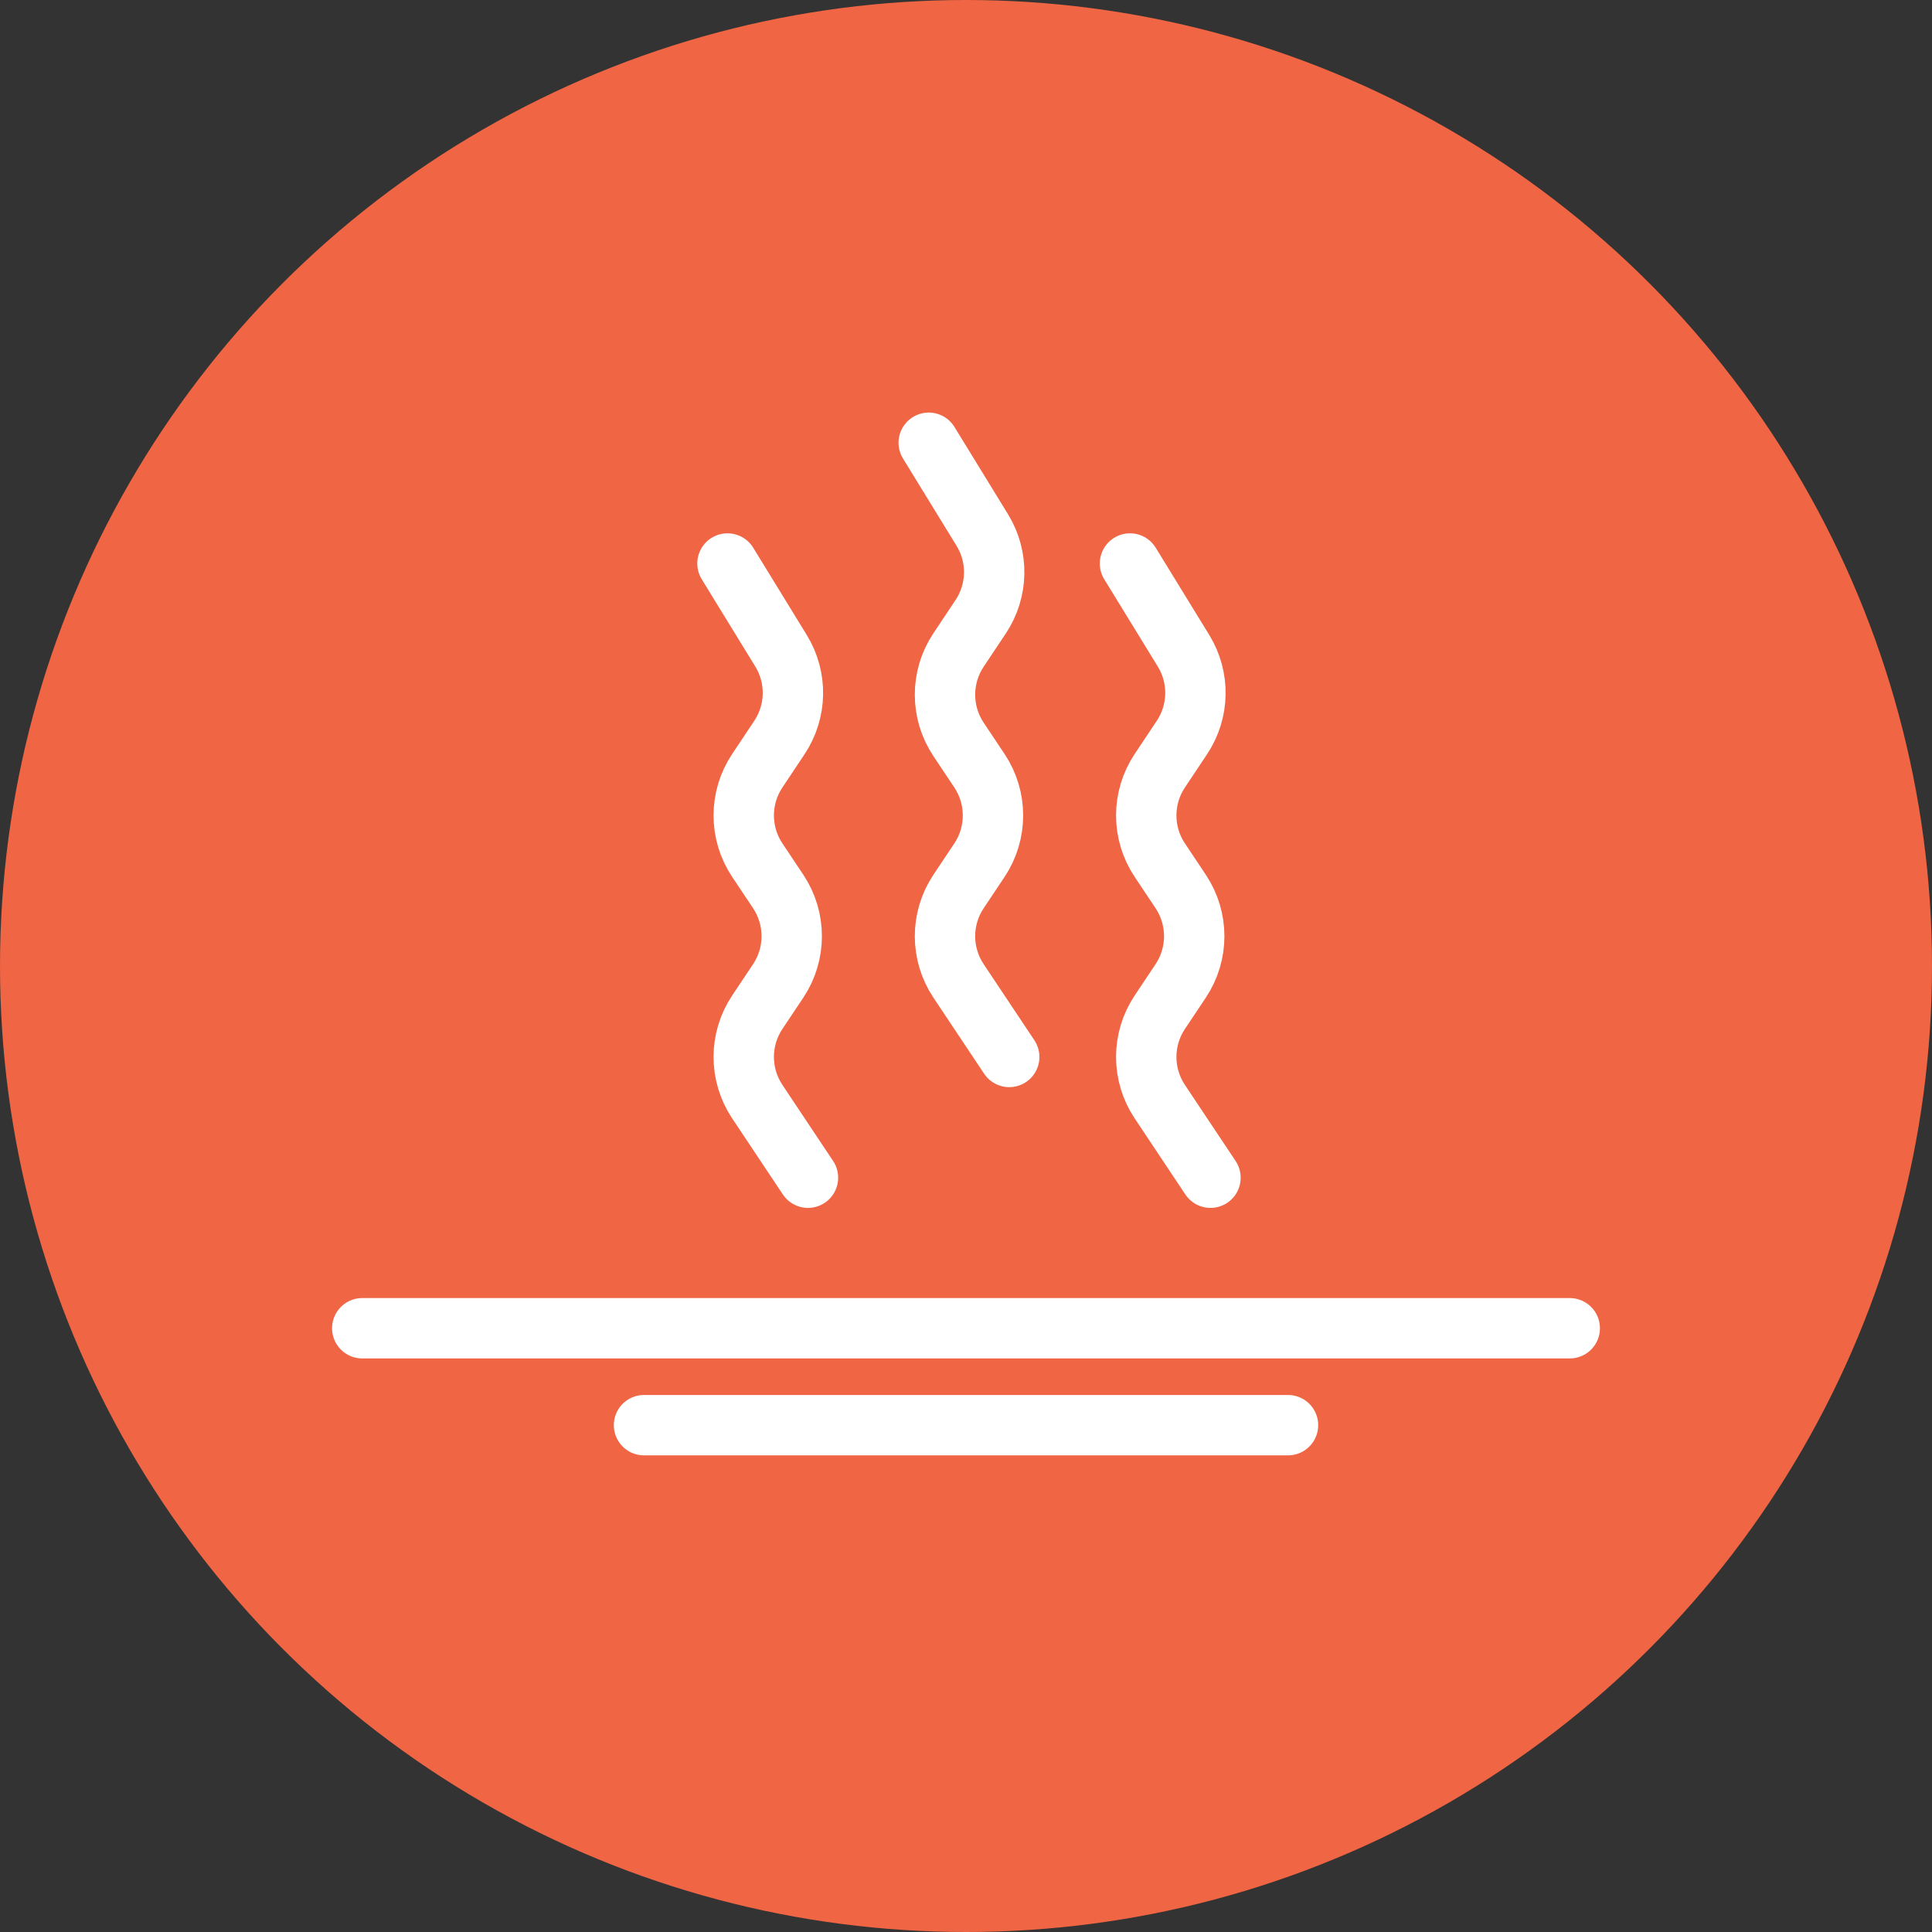
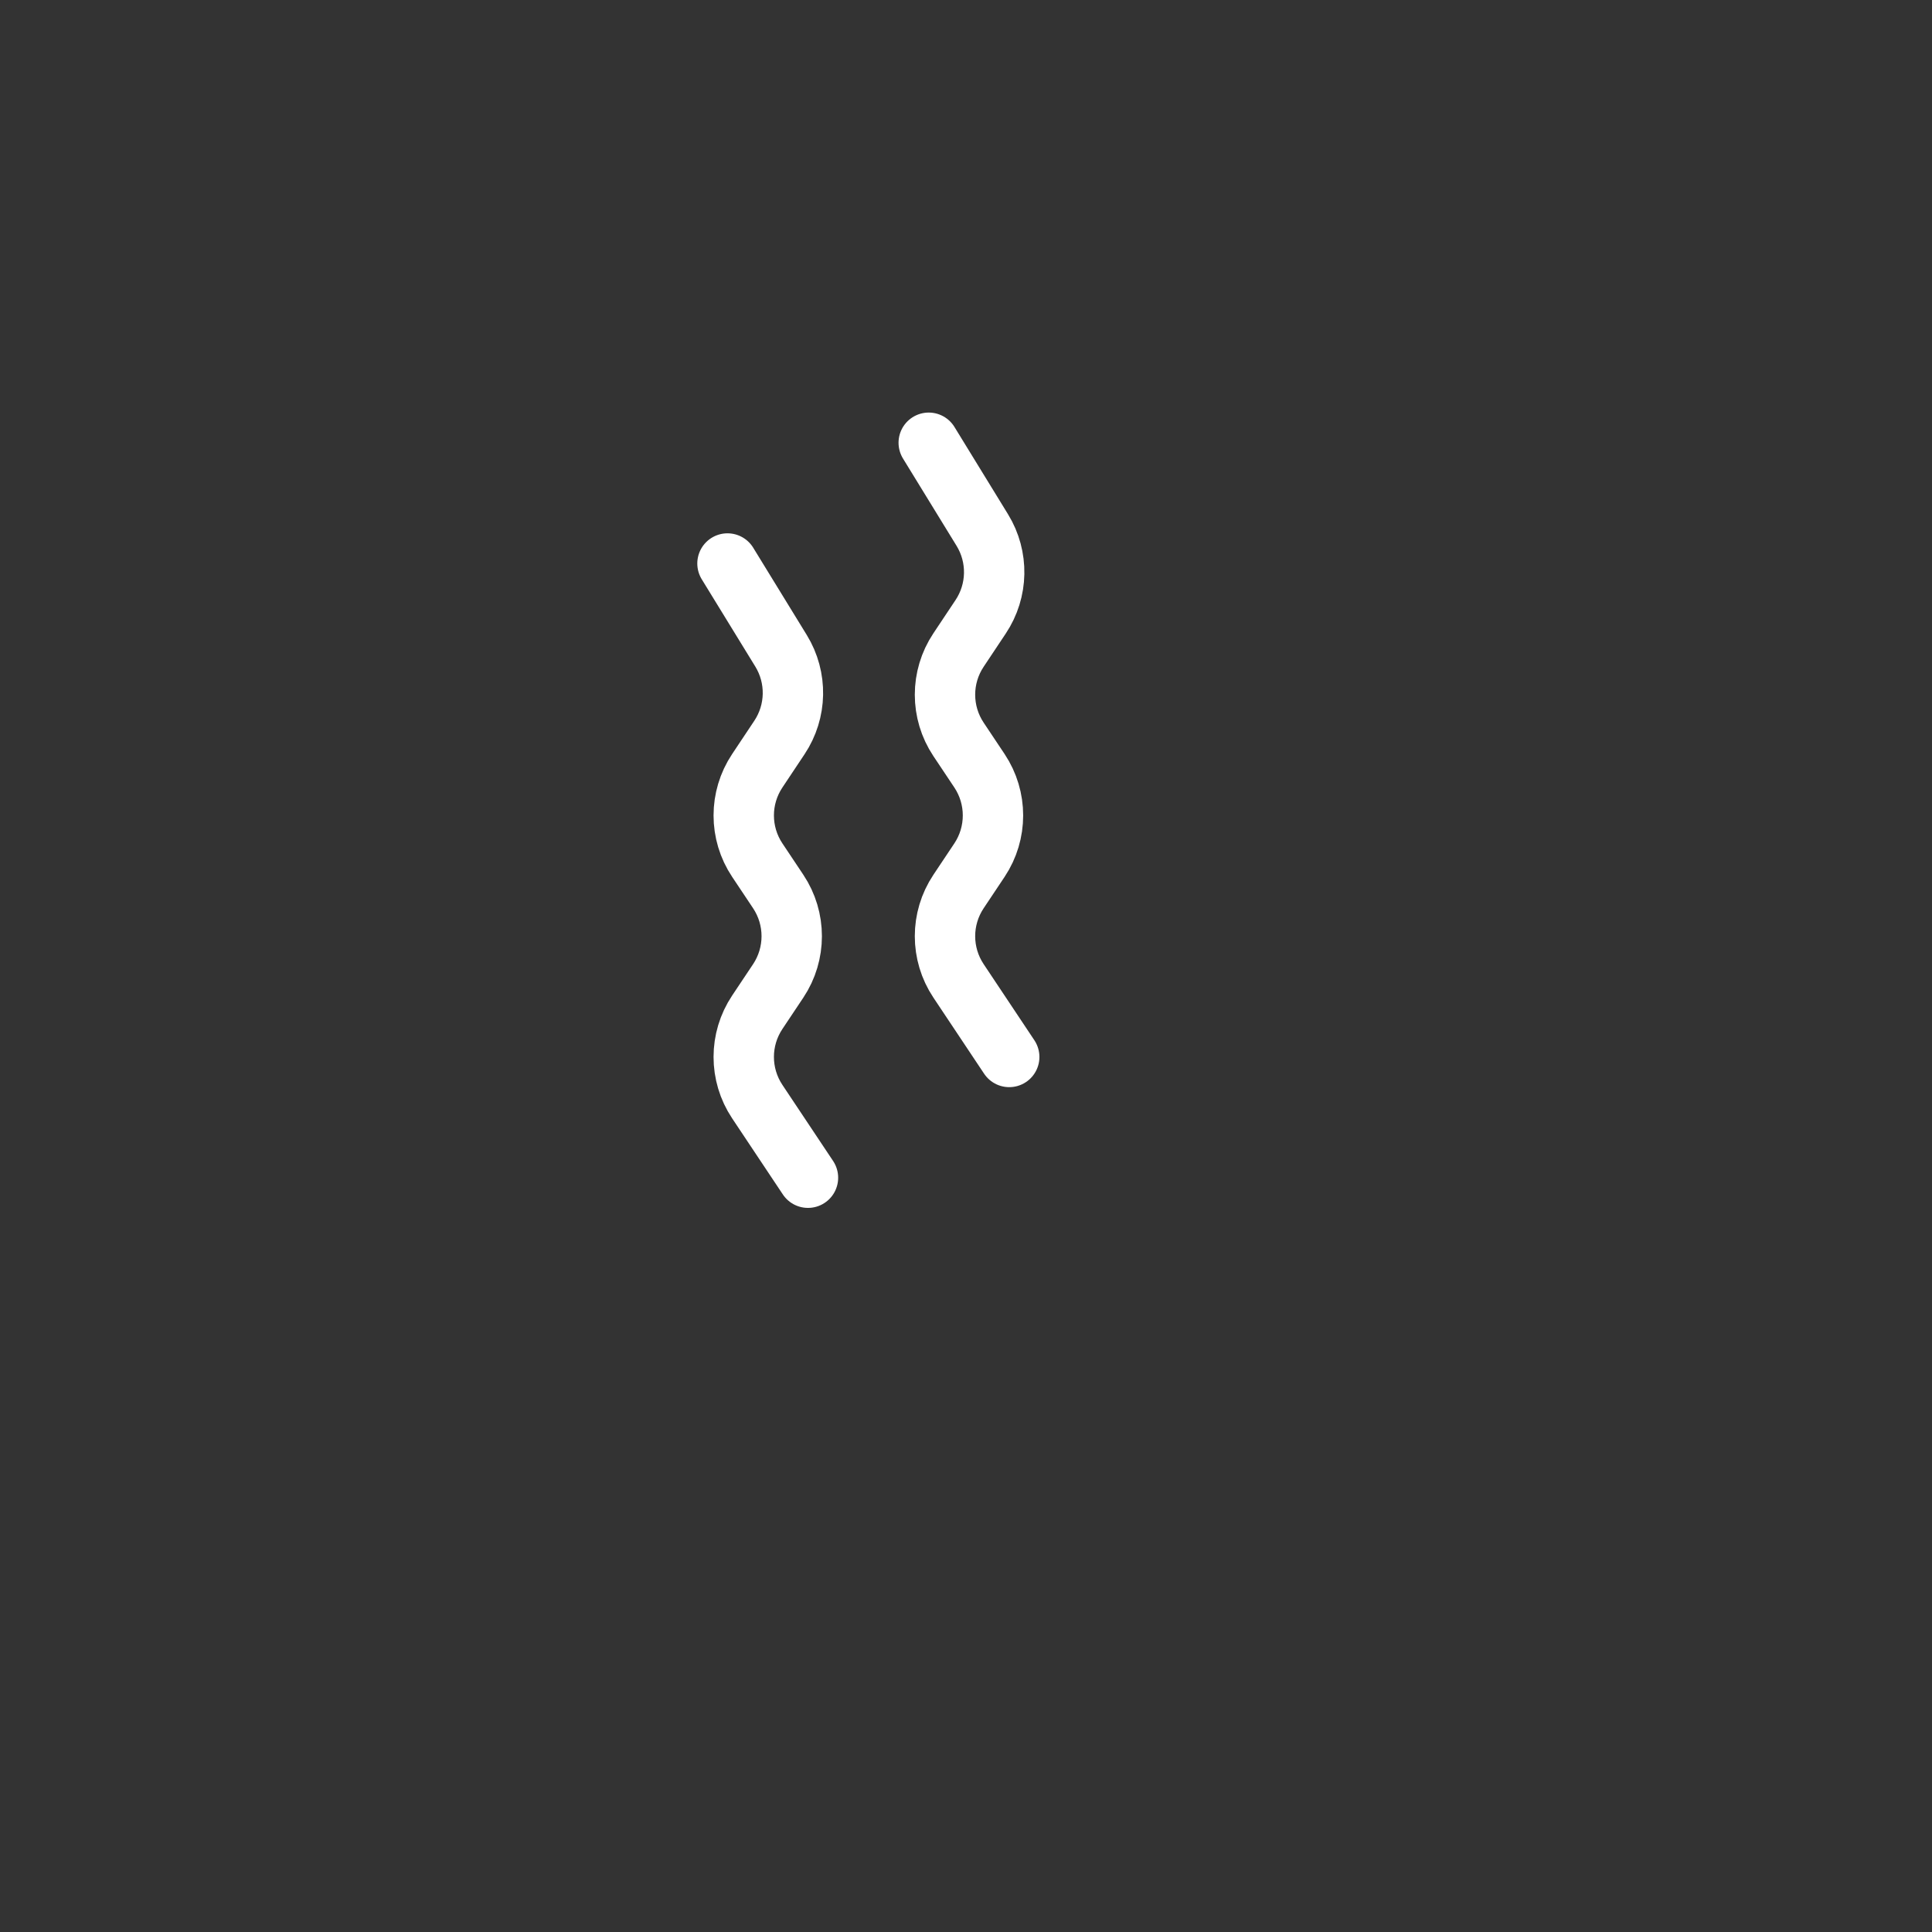
<svg xmlns="http://www.w3.org/2000/svg" width="48" height="48" viewBox="0 0 48 48" fill="none">
  <rect x="0" y="0" width="48" height="48" fill="#333333" stroke="none" />
-   <circle cx="24" cy="24" r="24" fill="#F06543" />
  <path d="M25.074 26.26L23.814 24.369C23.366 23.697 23.366 22.822 23.814 22.15L24.335 21.369C24.782 20.697 24.782 19.822 24.335 19.15L23.814 18.369C23.366 17.697 23.366 16.822 23.814 16.15L24.364 15.324C24.797 14.675 24.813 13.834 24.405 13.169L23.074 11" stroke="white" stroke-width="1.5" stroke-linecap="round" />
  <path d="M20.074 29.26L18.814 27.369C18.366 26.697 18.366 25.822 18.814 25.15L19.335 24.369C19.782 23.697 19.782 22.822 19.335 22.15L18.814 21.369C18.366 20.697 18.366 19.822 18.814 19.15L19.364 18.324C19.797 17.675 19.813 16.834 19.405 16.169L18.074 14" stroke="white" stroke-width="1.5" stroke-linecap="round" />
-   <path d="M30.074 29.26L28.814 27.369C28.366 26.697 28.366 25.822 28.814 25.15L29.335 24.369C29.782 23.697 29.782 22.822 29.335 22.15L28.814 21.369C28.366 20.697 28.366 19.822 28.814 19.15L29.364 18.324C29.797 17.675 29.813 16.834 29.405 16.169L28.074 14" stroke="white" stroke-width="1.5" stroke-linecap="round" />
-   <path d="M9 33H39" stroke="white" stroke-width="1.5" stroke-linecap="round" />
-   <path d="M16 35.408H32" stroke="white" stroke-width="1.5" stroke-linecap="round" />
</svg>